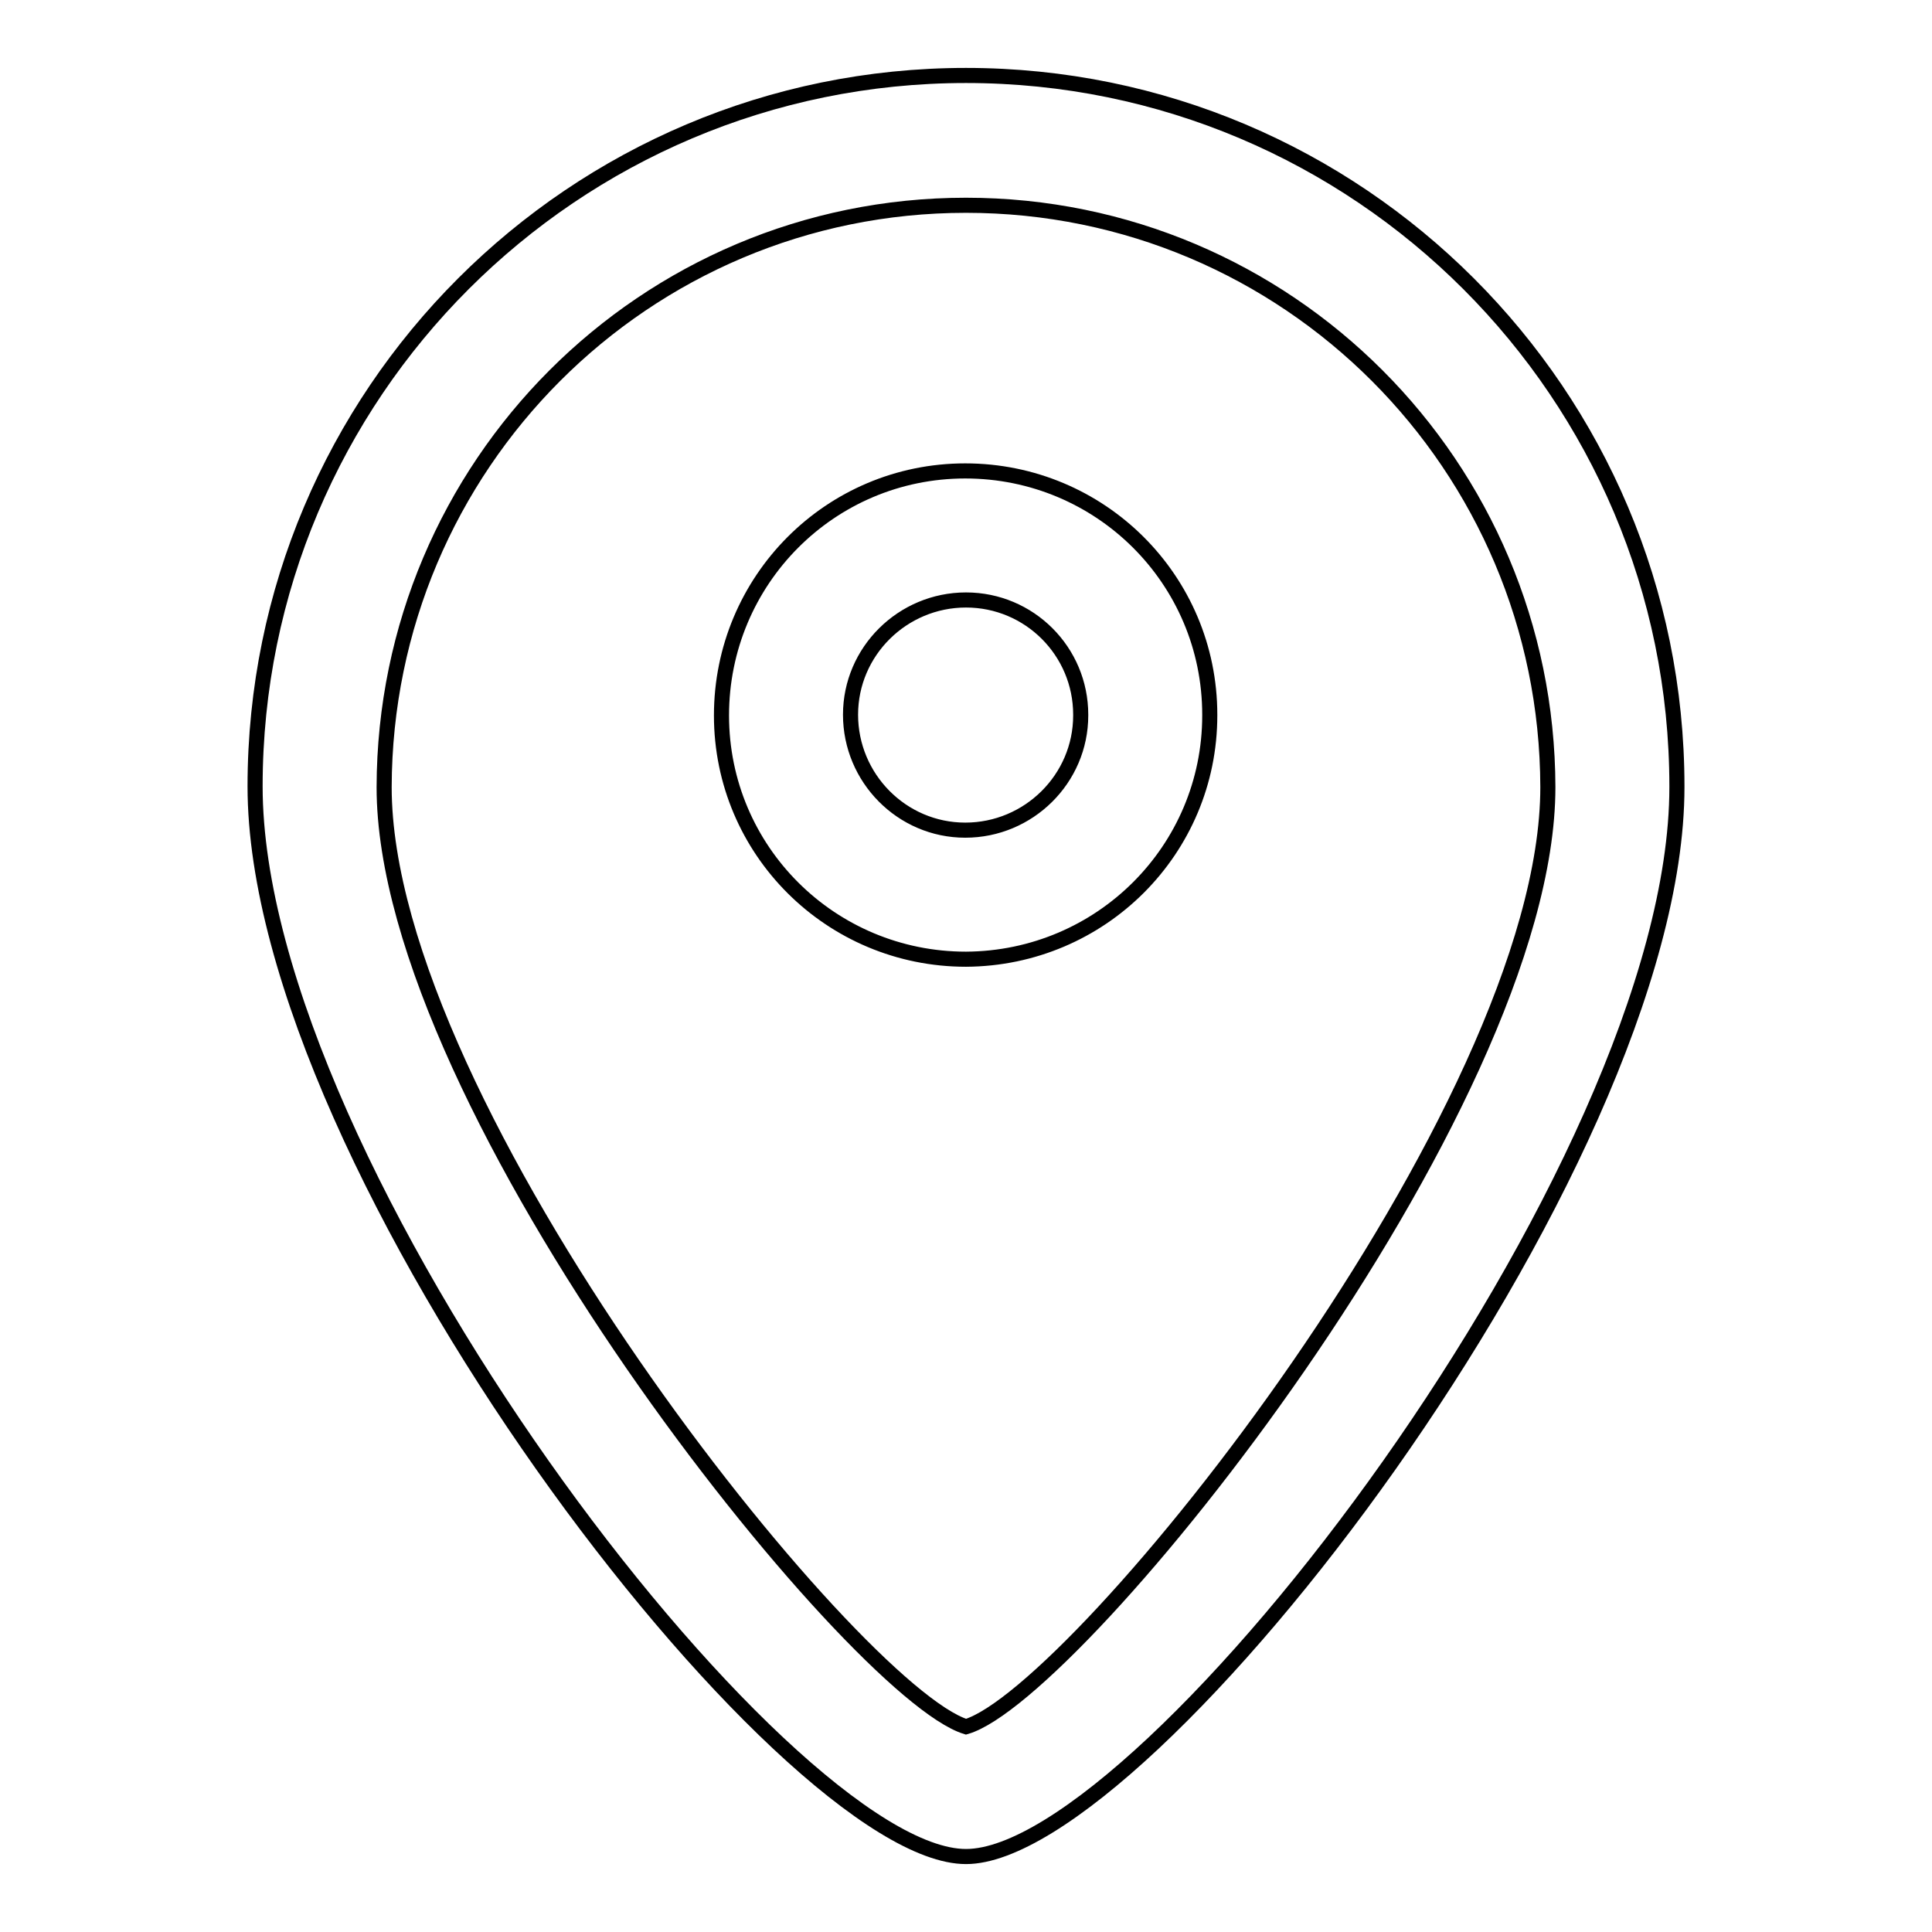
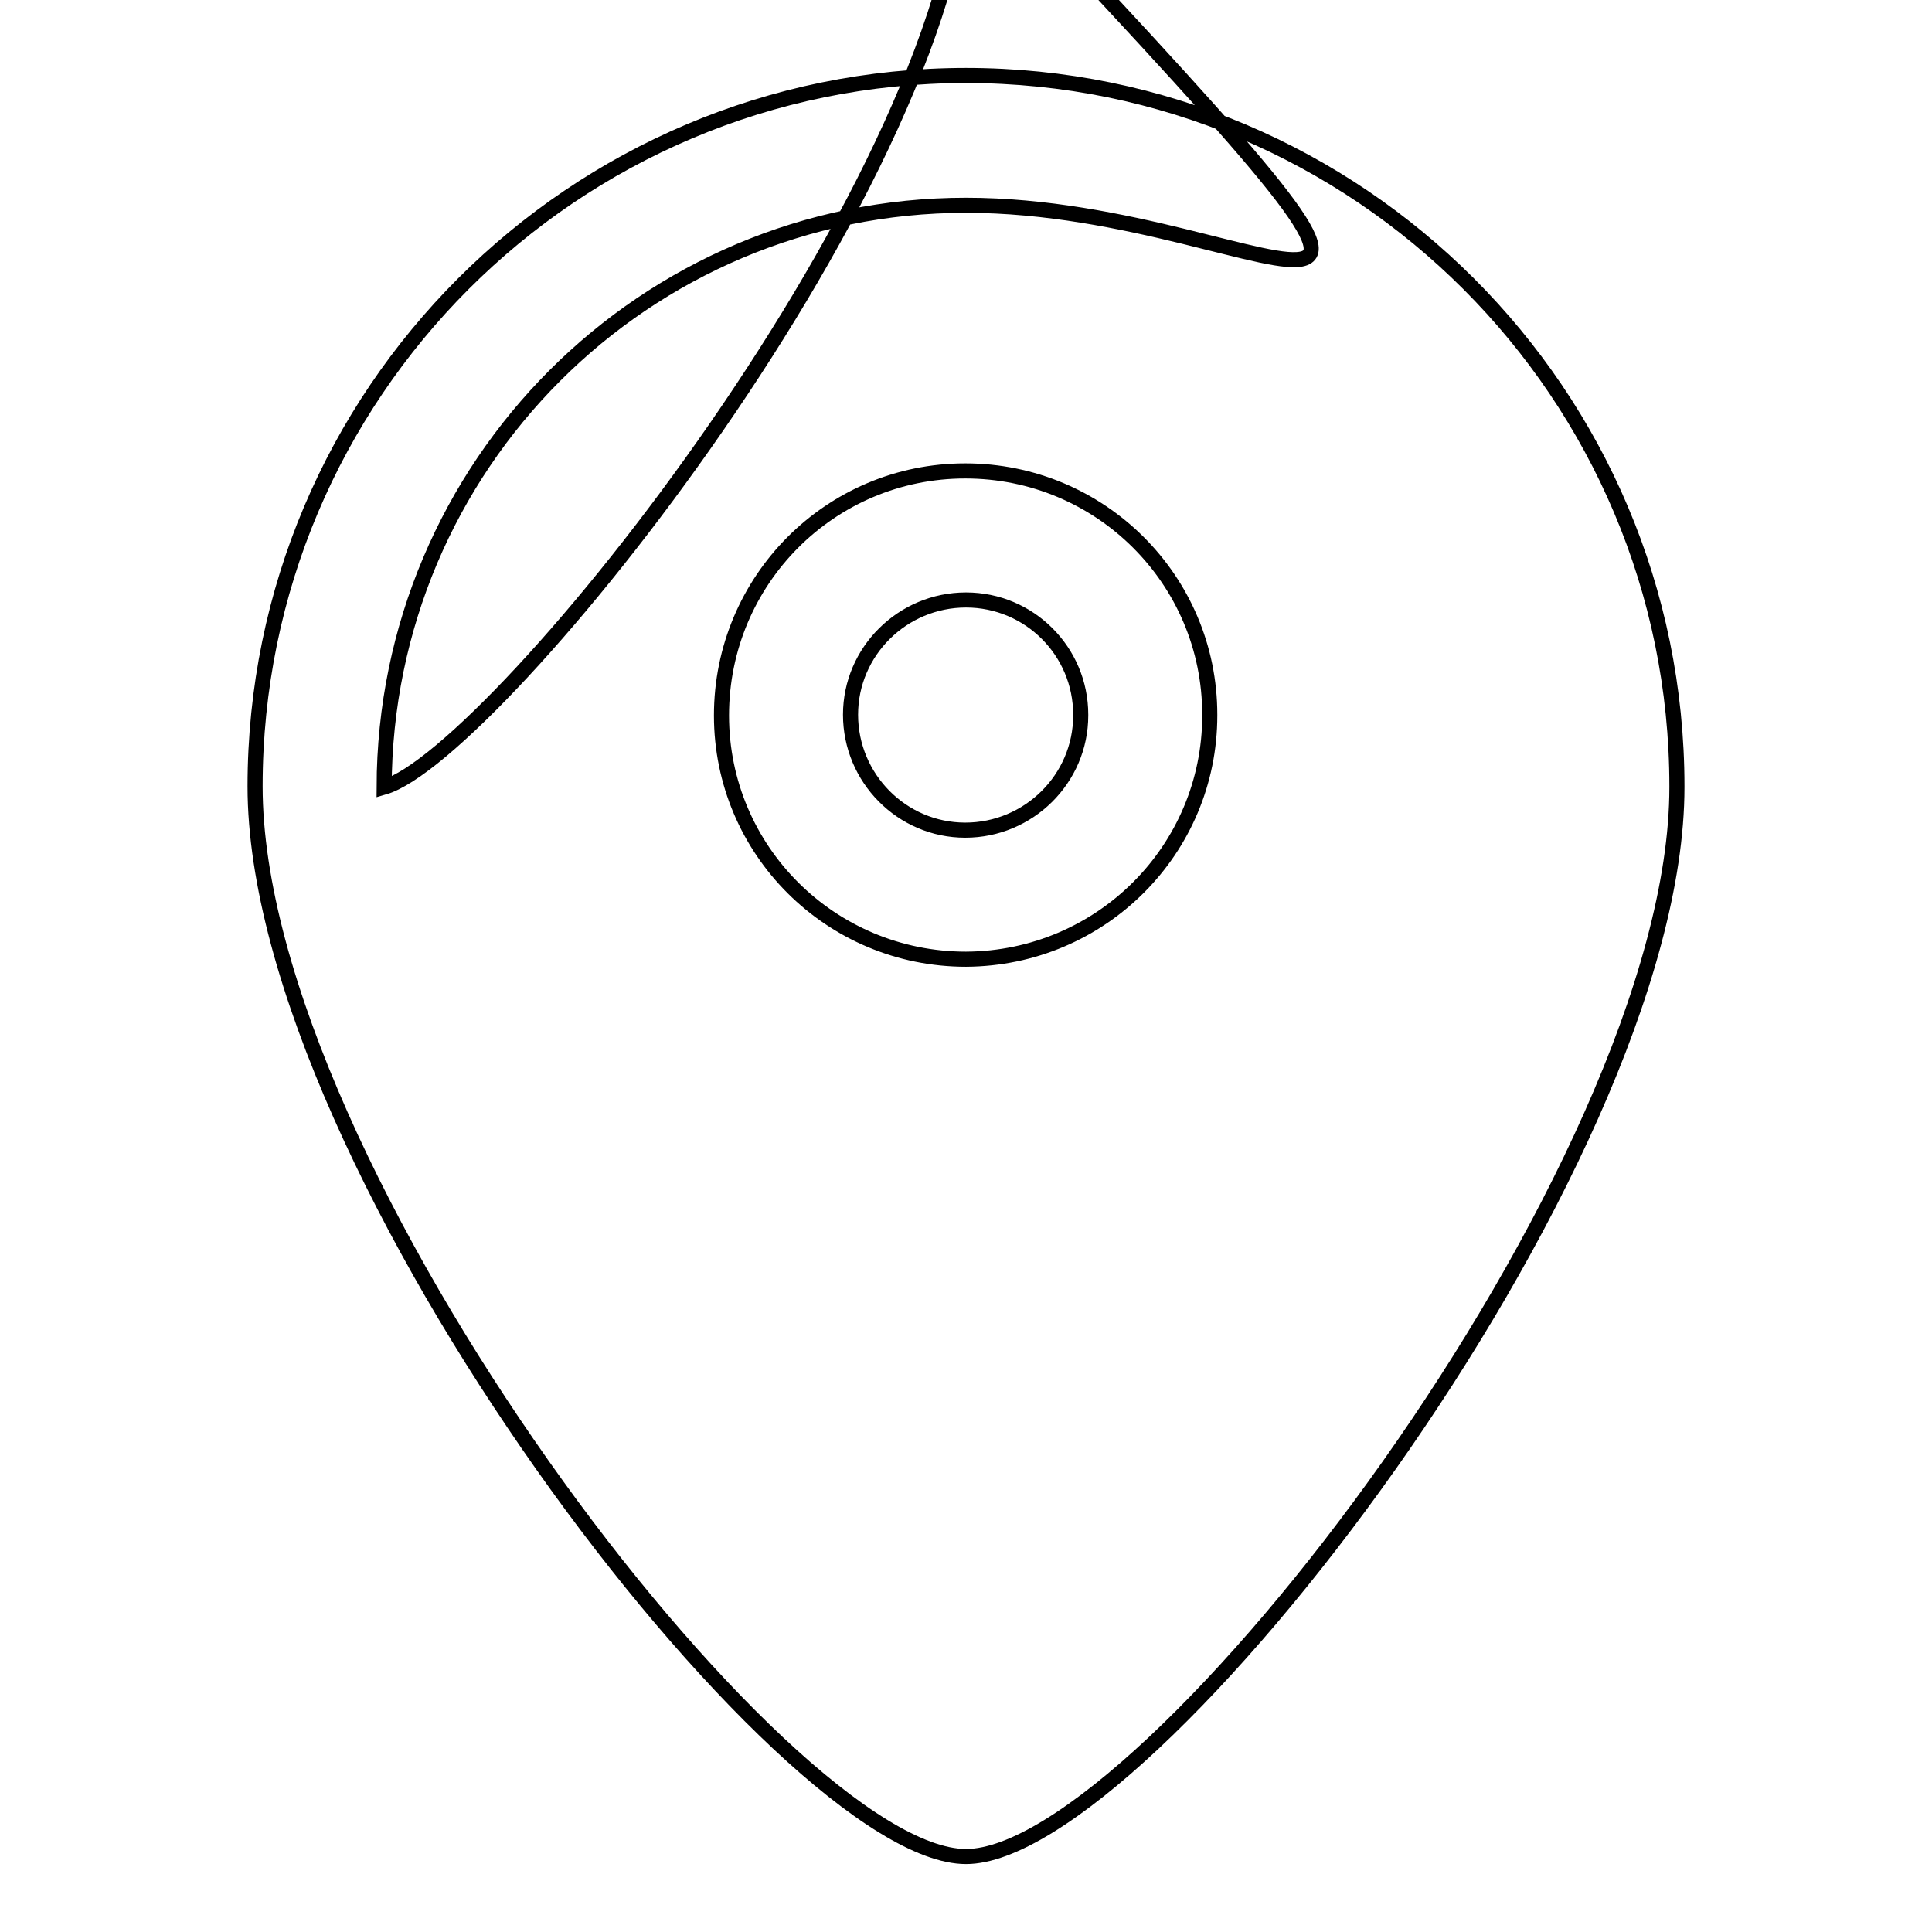
<svg xmlns="http://www.w3.org/2000/svg" version="1.1" x="0px" y="0px" viewBox="0 0 256 256" enable-background="new 0 0 256 256" xml:space="preserve">
  <g>
-     <path stroke-width="2" fill-opacity="0" stroke="#000000" d="M128,246c-24.1,0-94.2-91.1-94.2-141.8c0-52,42.2-94.2,94.2-94.2c52,0,94.2,42.2,94.2,94.2c0,0,0,0,0,0.1 C222.2,154.9,152,246,128,246z M128,27.2c-42.6,0-77,34.5-77.1,77.1c0,42.6,62.2,119.9,77.1,124.5c14.8-4.3,77.1-81.7,77.1-124.5 C205,61.7,170.6,27.2,128,27.2z M128,127.1c-17.9,0-32.4-14.4-32.4-32.3c0-17.9,14.4-32.4,32.3-32.4c17.9,0,32.4,14.4,32.4,32.3 c0,0,0,0,0,0.1C160.3,112.6,145.9,127,128,127.1z M128,79.5c-8.4,0-15.3,6.8-15.3,15.2c0,8.4,6.8,15.3,15.2,15.3 c8.4,0,15.3-6.8,15.3-15.2c0,0,0-0.1,0-0.1C143.2,86.3,136.4,79.5,128,79.5z" />
+     <path stroke-width="2" fill-opacity="0" stroke="#000000" d="M128,246c-24.1,0-94.2-91.1-94.2-141.8c0-52,42.2-94.2,94.2-94.2c52,0,94.2,42.2,94.2,94.2c0,0,0,0,0,0.1 C222.2,154.9,152,246,128,246z M128,27.2c-42.6,0-77,34.5-77.1,77.1c14.8-4.3,77.1-81.7,77.1-124.5 C205,61.7,170.6,27.2,128,27.2z M128,127.1c-17.9,0-32.4-14.4-32.4-32.3c0-17.9,14.4-32.4,32.3-32.4c17.9,0,32.4,14.4,32.4,32.3 c0,0,0,0,0,0.1C160.3,112.6,145.9,127,128,127.1z M128,79.5c-8.4,0-15.3,6.8-15.3,15.2c0,8.4,6.8,15.3,15.2,15.3 c8.4,0,15.3-6.8,15.3-15.2c0,0,0-0.1,0-0.1C143.2,86.3,136.4,79.5,128,79.5z" />
  </g>
</svg>